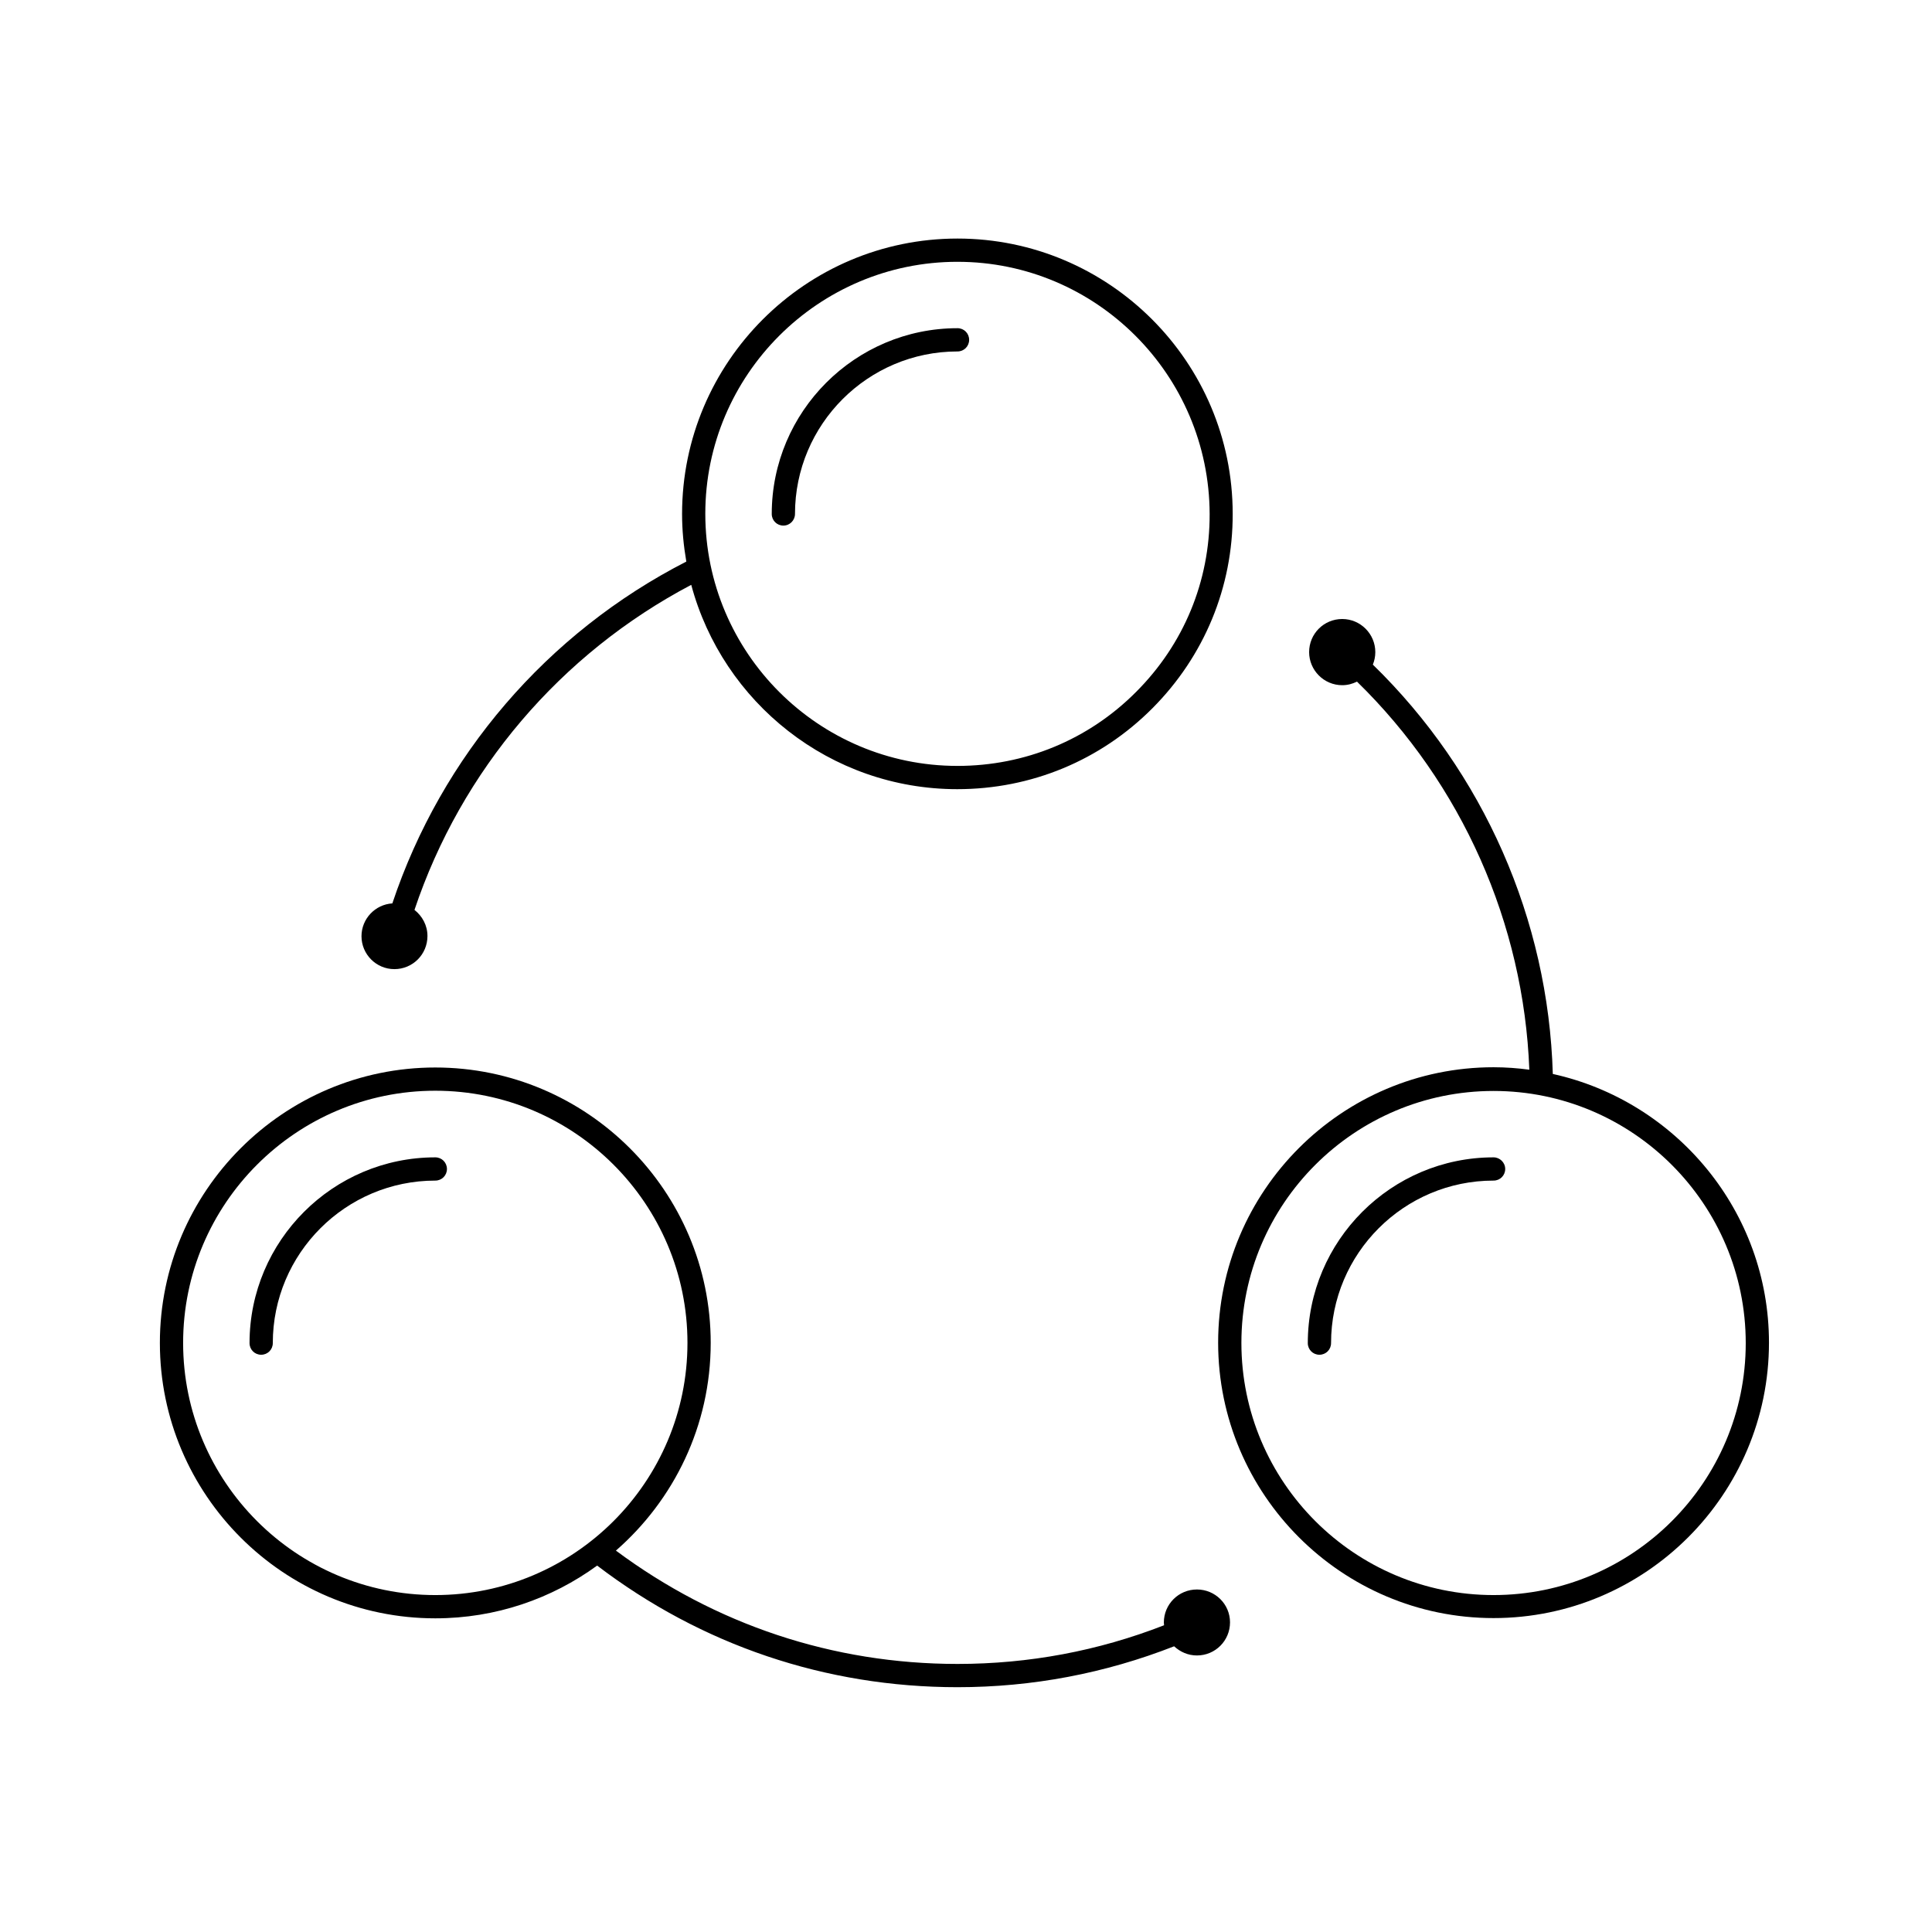
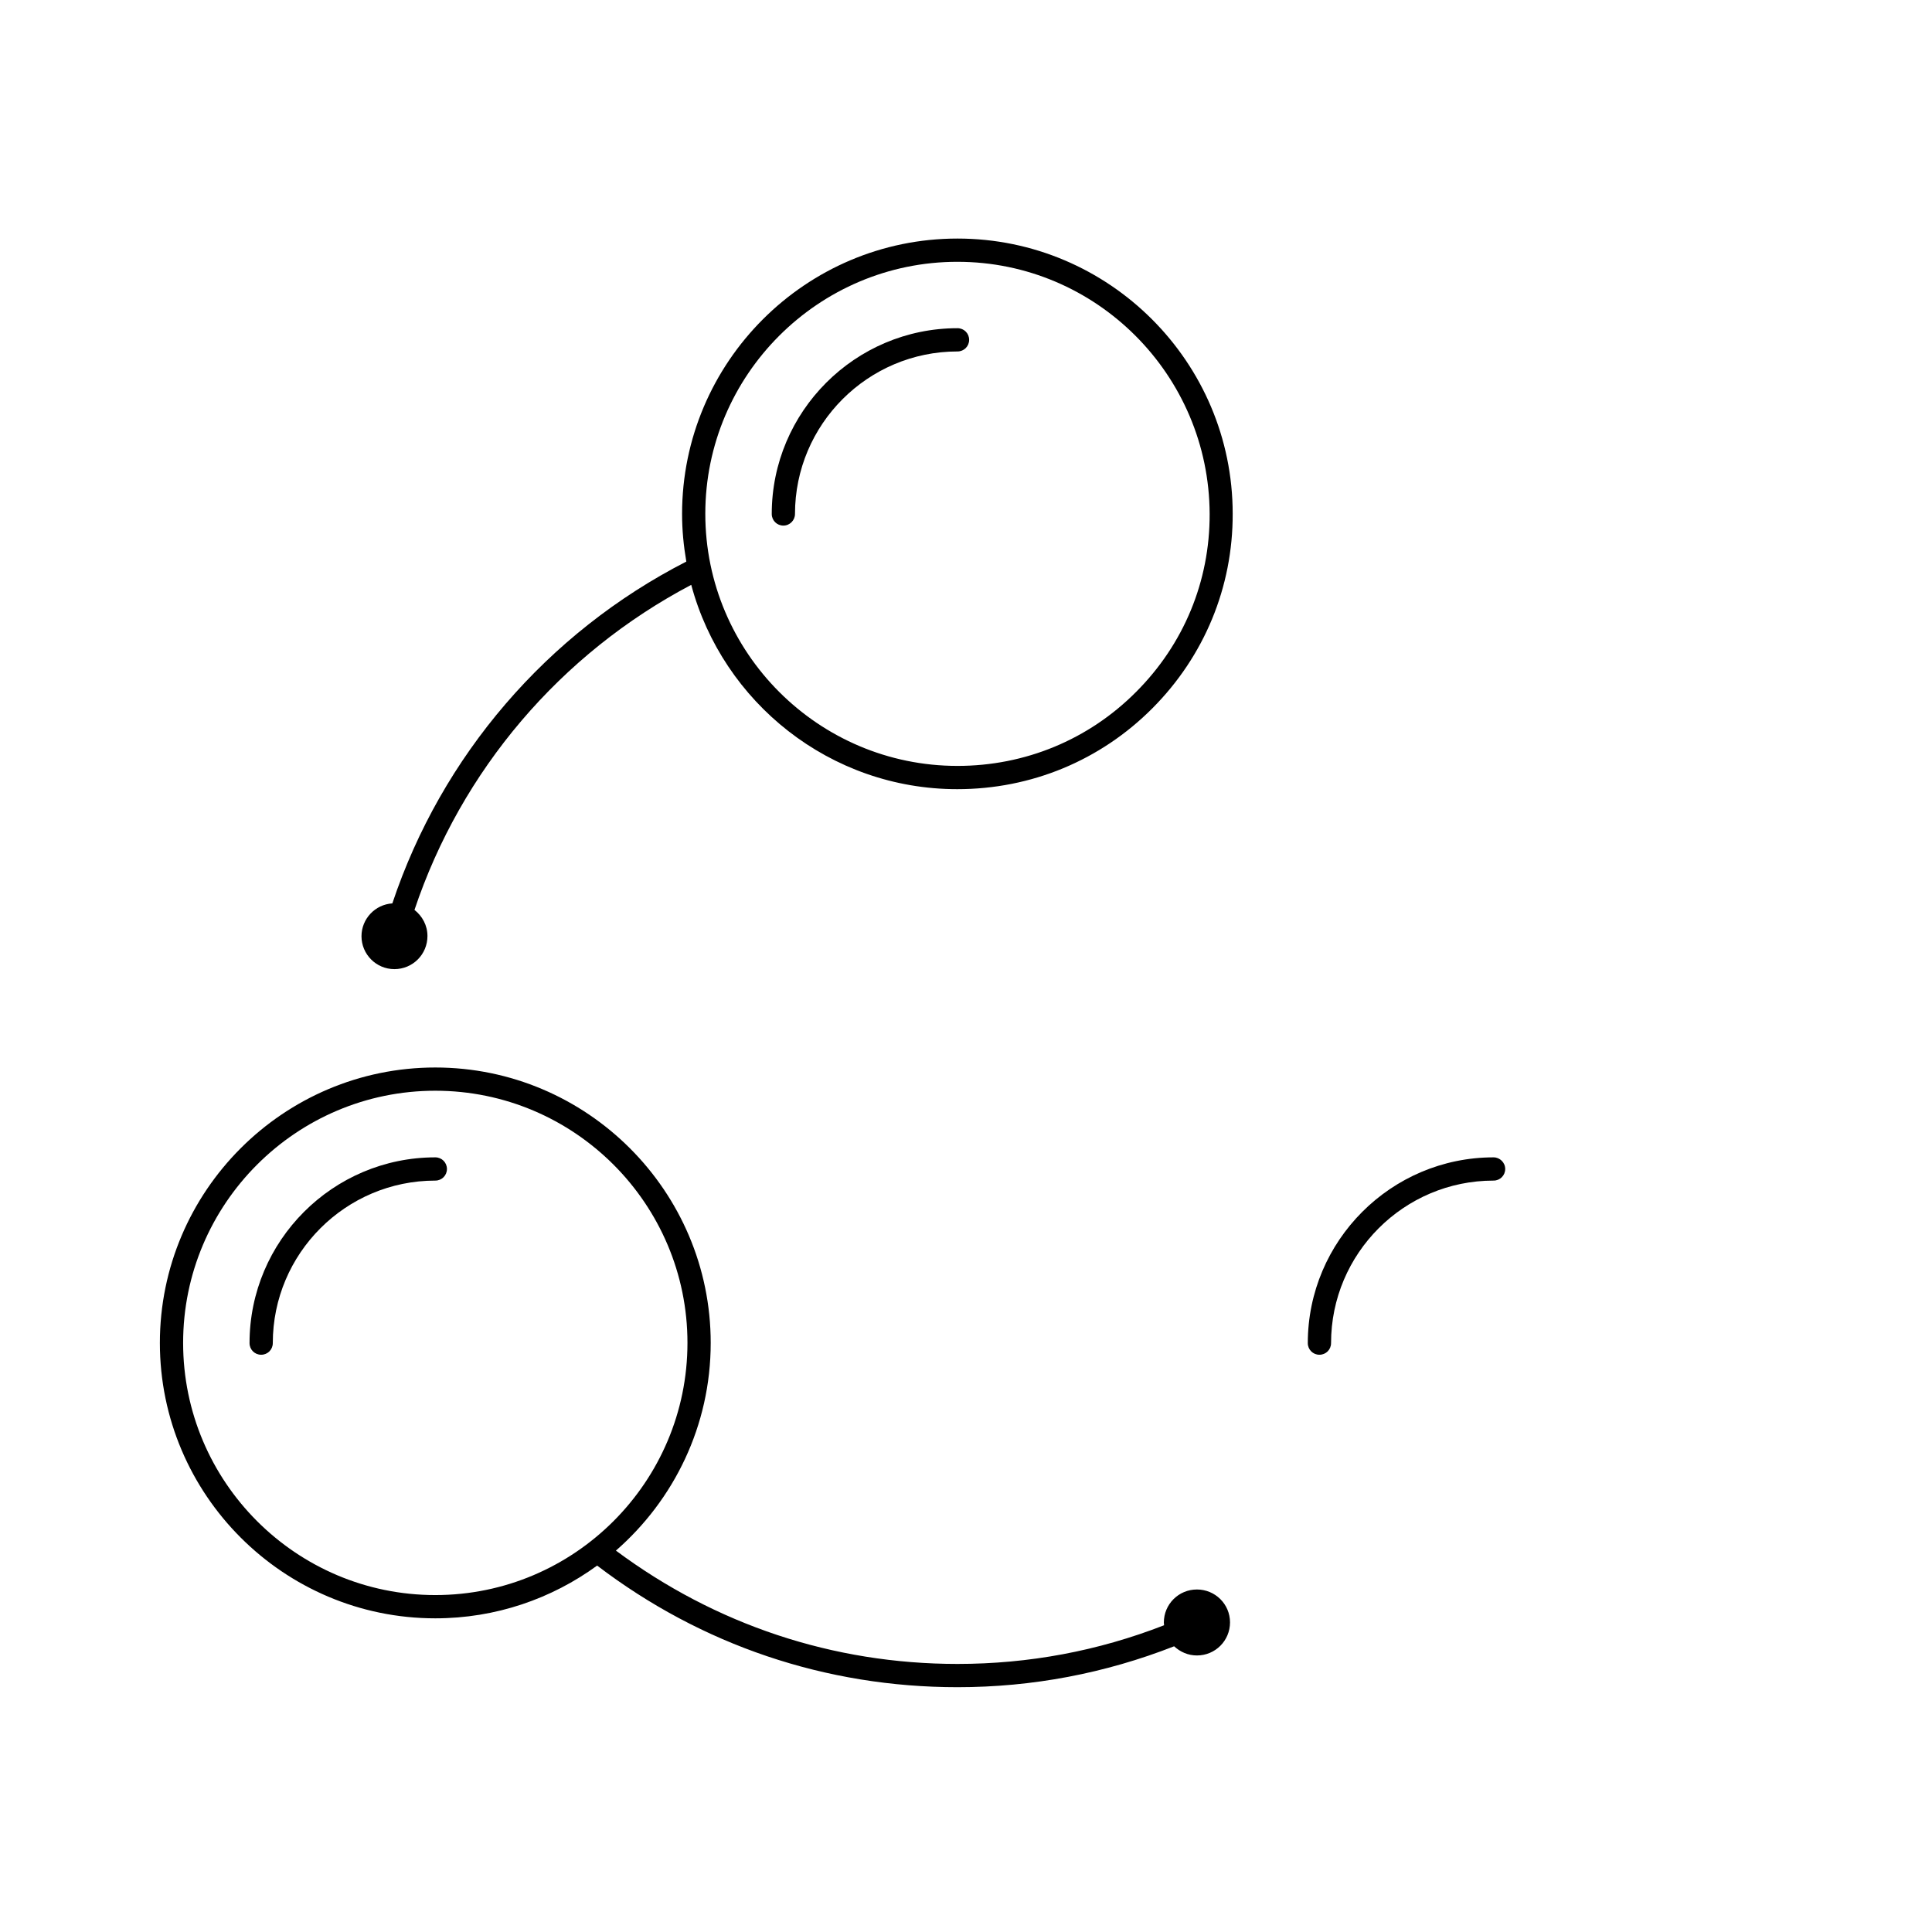
<svg xmlns="http://www.w3.org/2000/svg" fill="#000000" width="800px" height="800px" version="1.1" viewBox="144 144 512 512">
  <g>
    <path d="m248.51 400.83c4.859 0 8.77-3.91 8.77-8.77 0-2.844-1.363-5.273-3.438-6.93 12.383-36.969 38.688-67.895 73.344-86.141 8.352 31.164 36.789 54.148 70.5 54.148 19.551 0 37.918-7.582 51.719-21.445 13.746-13.805 21.328-32.109 21.27-51.543 0-40.227-32.762-72.93-72.93-72.93-40.227 0-72.988 32.762-72.988 72.988 0 4.324 0.414 8.473 1.125 12.617-36.91 18.898-64.871 51.543-77.906 90.582-4.562 0.297-8.176 4.086-8.176 8.707 0.004 4.805 3.914 8.715 8.711 8.715zm149.23-187.45c36.789 0 66.707 29.977 66.828 66.828 0.059 17.832-6.871 34.539-19.492 47.156-12.617 12.68-29.445 19.609-47.336 19.609-36.852 0-66.828-29.977-66.828-66.828 0.004-36.785 29.98-66.766 66.828-66.766z" />
    <path d="m461.2 565.23c-4.859 0-8.77 3.91-8.77 8.77 0 0.238 0.059 0.473 0.059 0.711-17.477 6.812-35.844 10.25-54.742 10.25-33 0-64.16-10.426-90.523-30.035 15.344-13.391 25.121-33.059 25.121-55.039 0-40.227-32.762-72.988-72.988-72.988-40.227 0-72.988 32.762-72.988 72.988 0 40.227 32.762 72.988 72.988 72.988 16.055 0 30.867-5.215 42.891-13.98 27.668 21.09 60.605 32.23 95.5 32.23 19.848 0 39.102-3.672 57.406-10.84 1.598 1.48 3.672 2.43 6.043 2.43 4.859 0 8.77-3.91 8.77-8.77 0-4.863-3.969-8.715-8.766-8.715zm-268.67-65.348c0-36.852 29.977-66.828 66.828-66.828 36.852 0 66.828 29.977 66.828 66.828-0.004 36.852-29.98 66.828-66.828 66.828-36.852 0-66.828-29.977-66.828-66.828z" />
-     <path d="m555.51 428.61c-1.184-40.938-18.367-79.922-47.691-108.48 0.414-1.008 0.652-2.133 0.652-3.316 0-4.797-3.91-8.77-8.77-8.77s-8.77 3.91-8.77 8.77c0 4.797 3.91 8.77 8.77 8.77 1.422 0 2.727-0.355 3.91-0.949 27.785 27.133 44.195 64.043 45.676 102.85-3.082-0.414-6.281-0.652-9.48-0.652-40.227 0-72.988 32.762-72.988 72.988 0 40.227 32.762 72.988 72.988 72.988 40.227 0 72.988-32.762 72.988-72.988 0.004-34.777-24.582-63.984-57.285-71.211zm-15.699 138.1c-36.852 0-66.828-29.977-66.828-66.828 0.004-36.848 29.98-66.766 66.828-66.766 36.852 0 66.828 29.977 66.828 66.828 0 36.848-30.035 66.766-66.828 66.766z" />
    <path d="m259.36 450.71c-27.133 0-49.23 22.098-49.23 49.23 0 1.719 1.363 3.082 3.082 3.082s3.082-1.363 3.082-3.082c0-23.758 19.312-43.07 43.07-43.07 1.719 0 3.082-1.363 3.082-3.082-0.008-1.715-1.371-3.078-3.086-3.078z" />
    <path d="m539.81 450.71c-27.133 0-49.23 22.098-49.23 49.23 0 1.719 1.363 3.082 3.082 3.082s3.082-1.363 3.082-3.082c0-23.758 19.312-43.07 43.07-43.07 1.719 0 3.082-1.363 3.082-3.082-0.004-1.715-1.426-3.078-3.086-3.078z" />
    <path d="m354.68 280.21c0-23.758 19.312-43.07 43.07-43.07 1.719 0 3.082-1.363 3.082-3.082s-1.363-3.082-3.082-3.082c-27.133 0-49.23 22.098-49.23 49.23 0 1.719 1.363 3.082 3.082 3.082 1.715 0.004 3.078-1.418 3.078-3.078z" />
  </g>
</svg>